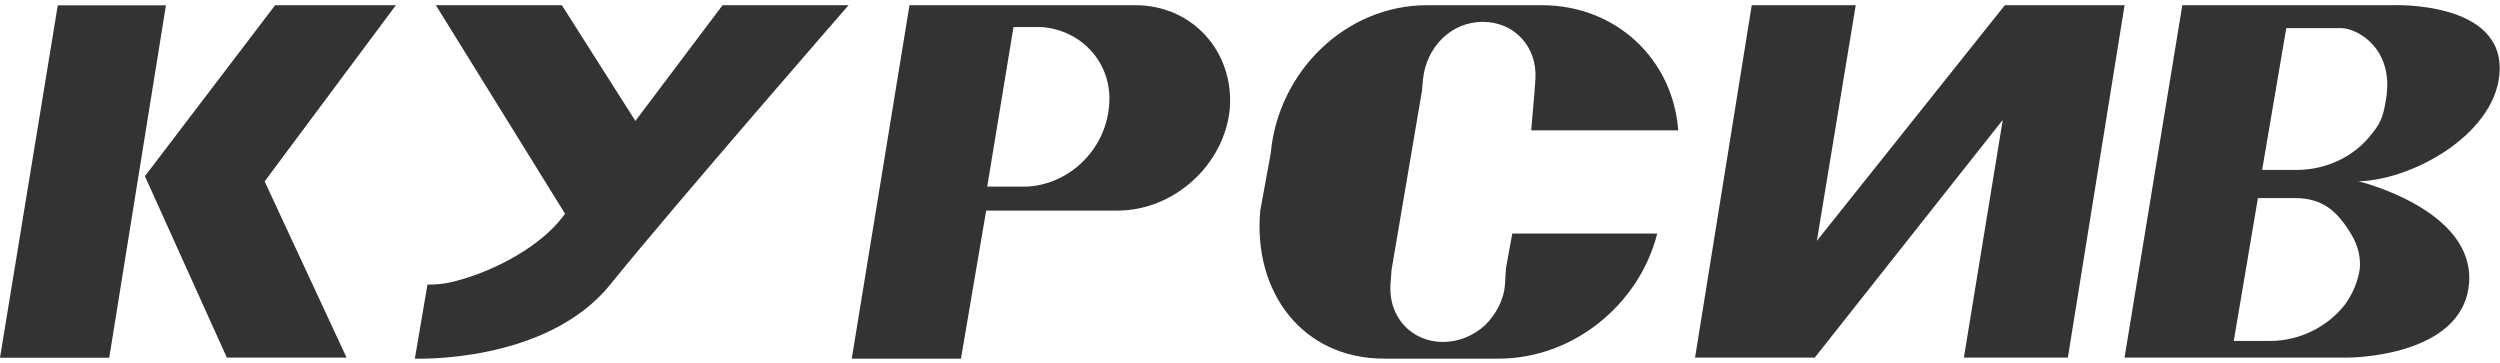
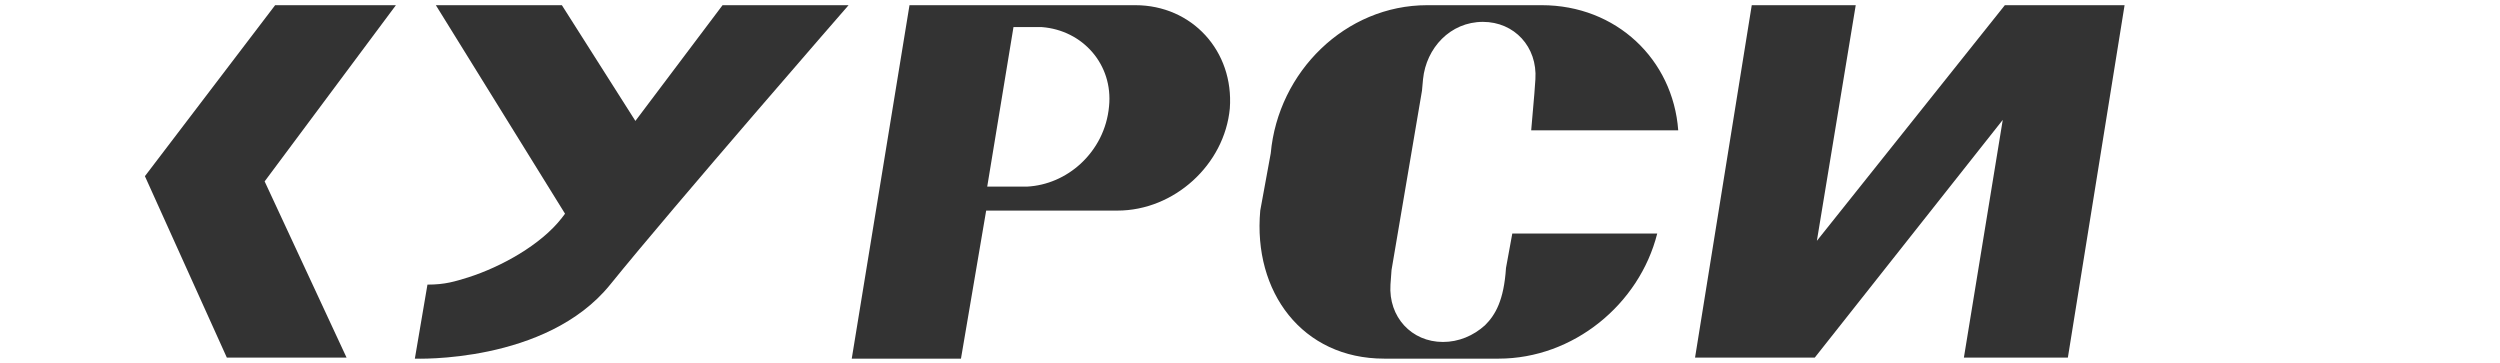
<svg xmlns="http://www.w3.org/2000/svg" width="255" height="37" viewBox="0 0 255 37" fill="none">
-   <path d="M0 36.492H11.141L16.925 0.546H5.892L0 36.492Z" fill="#333333" />
  <path d="M28.064 0.529L14.781 17.97L23.137 36.475H35.349L26.993 18.502L40.383 0.529H28.064Z" fill="#333333" />
  <path d="M205.566 0.529H204.495L185.321 24.564L189.284 0.529H178.679L172.895 36.475H183.392H185.106L204.281 12.228L200.317 36.475H210.922L216.707 0.529H206.316H205.566Z" fill="#333333" />
-   <path d="M156.182 13.291H171.179C170.644 6.059 164.859 0.529 157.254 0.529H145.578C137.222 0.529 130.366 7.336 129.617 15.631L128.545 21.48C127.795 29.775 132.83 36.581 141.186 36.581H152.862C160.468 36.581 167.216 31.051 169.037 23.82H154.254L153.612 27.329L153.505 29.031C153.397 30.626 152.54 32.115 151.469 33.178C150.291 34.242 148.791 34.88 147.184 34.88C143.971 34.88 141.614 32.327 141.828 29.031L141.936 27.542L145.042 9.25L145.149 8.08C145.47 4.89 147.934 2.231 151.255 2.231C154.469 2.231 156.825 4.783 156.611 8.08L156.504 9.569L156.182 13.291Z" fill="#333333" />
+   <path d="M156.182 13.291H171.179C170.644 6.059 164.859 0.529 157.254 0.529H145.578C137.222 0.529 130.366 7.336 129.617 15.631L128.545 21.48C127.795 29.775 132.83 36.581 141.186 36.581H152.862C160.468 36.581 167.216 31.051 169.037 23.82H154.254L153.612 27.329C153.397 30.626 152.54 32.115 151.469 33.178C150.291 34.242 148.791 34.88 147.184 34.88C143.971 34.88 141.614 32.327 141.828 29.031L141.936 27.542L145.042 9.25L145.149 8.08C145.47 4.89 147.934 2.231 151.255 2.231C154.469 2.231 156.825 4.783 156.611 8.08L156.504 9.569L156.182 13.291Z" fill="#333333" />
  <path d="M115.801 0.529H114.087H102.303H101.768H92.769L86.878 36.581H98.019L100.589 21.48H112.266H112.801H113.979C119.764 21.48 124.906 16.801 125.442 11.058C125.87 5.209 121.585 0.529 115.801 0.529ZM110.23 16.694C108.73 18.077 106.802 18.927 104.767 19.034H100.697L103.375 2.763H106.267C110.444 3.082 113.551 6.591 113.123 10.845C112.908 13.185 111.837 15.205 110.23 16.694Z" fill="#333333" />
-   <path d="M240.592 18.502H240.271C245.841 18.502 254.411 13.822 254.946 7.548C255.589 -0.003 243.913 0.529 243.913 0.529H233.736H232.558H222.596L216.704 36.474H226.667H227.845H239.521C239.521 36.474 251.197 36.474 251.84 28.924C252.483 21.373 240.592 18.502 240.592 18.502ZM233.201 2.868H238.771C240.485 2.868 244.234 4.995 243.377 10.1C243.056 12.227 242.628 12.759 241.878 13.716C240.057 16.055 237.164 17.332 234.272 17.332H230.737L233.201 2.868ZM239.2 31.051C237.378 33.39 234.486 34.773 231.594 34.773H227.845L230.309 20.203H234.058C236.95 20.203 238.45 21.586 239.842 23.925C240.485 24.989 240.806 26.159 240.699 27.435C240.485 28.817 239.949 29.987 239.2 31.051Z" fill="#333333" />
  <path d="M64.81 12.334L57.311 0.529H44.457L57.633 21.799L57.311 22.224C55.169 24.989 51.098 27.223 47.778 28.286C46.385 28.712 45.421 29.031 43.6 29.031L42.315 36.581C42.315 36.581 55.705 37.113 62.239 29.031C68.773 20.948 86.555 0.529 86.555 0.529H73.701L64.81 12.334Z" fill="#333333" />
</svg>